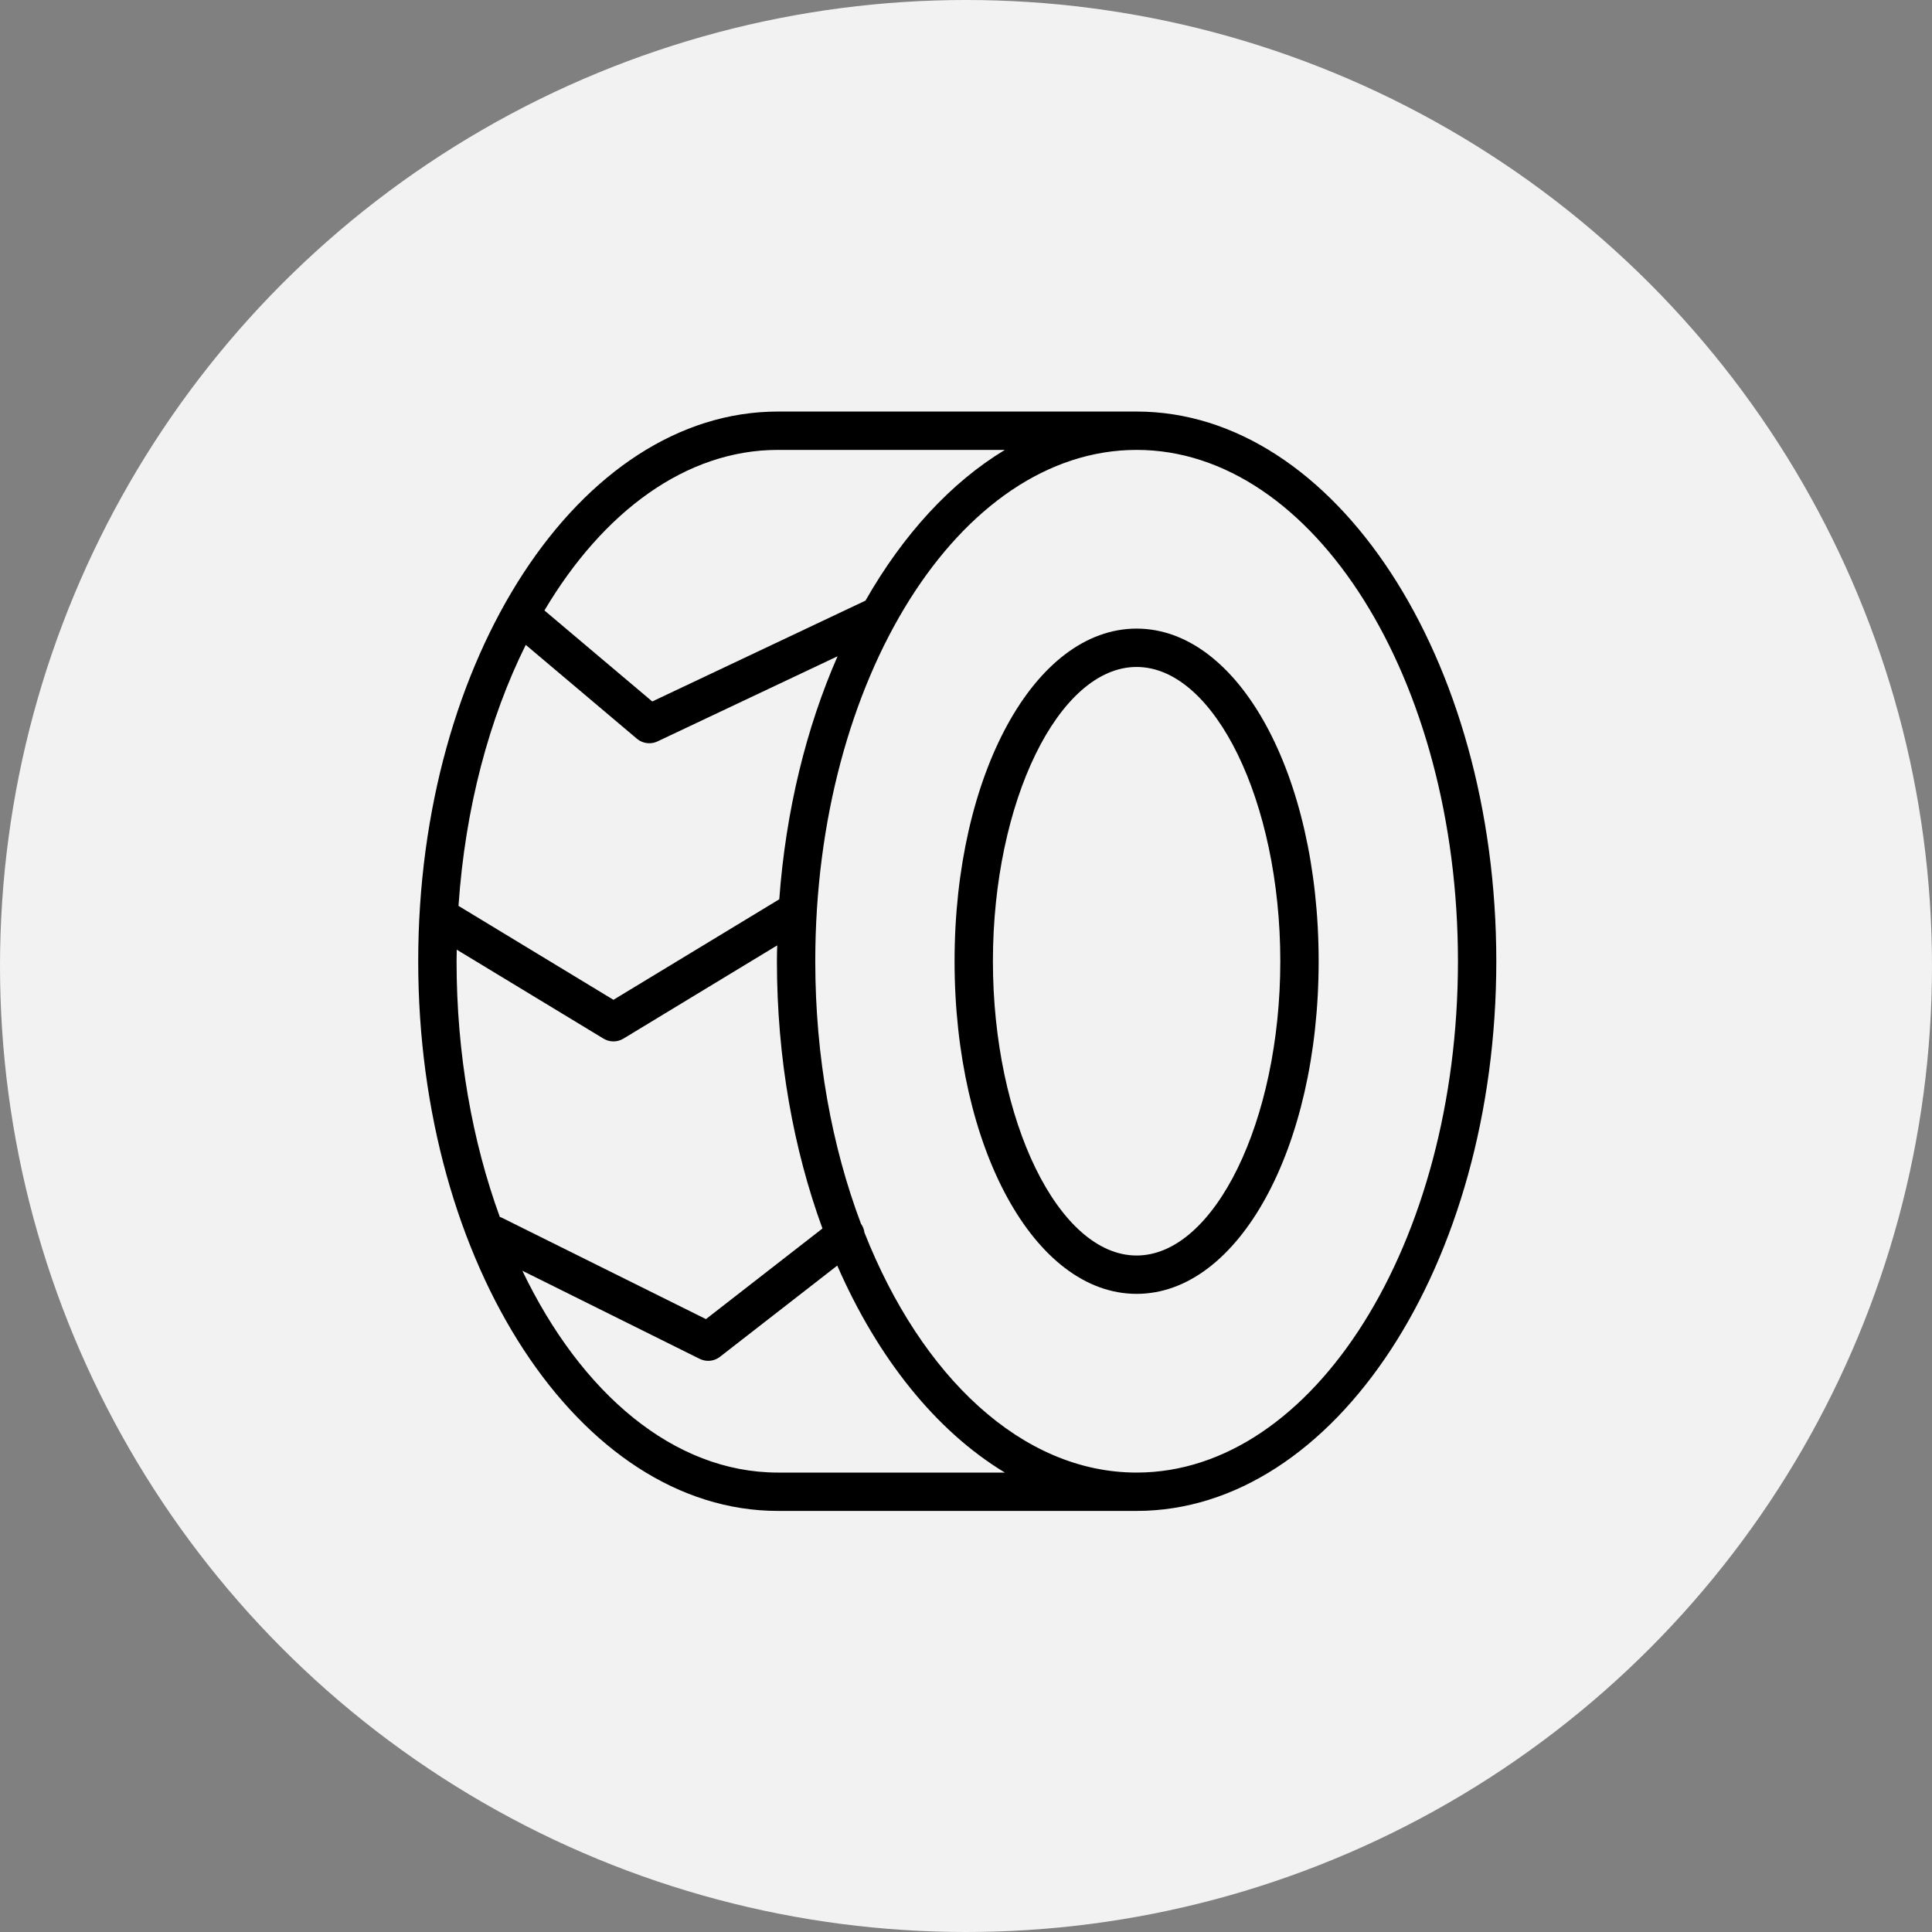
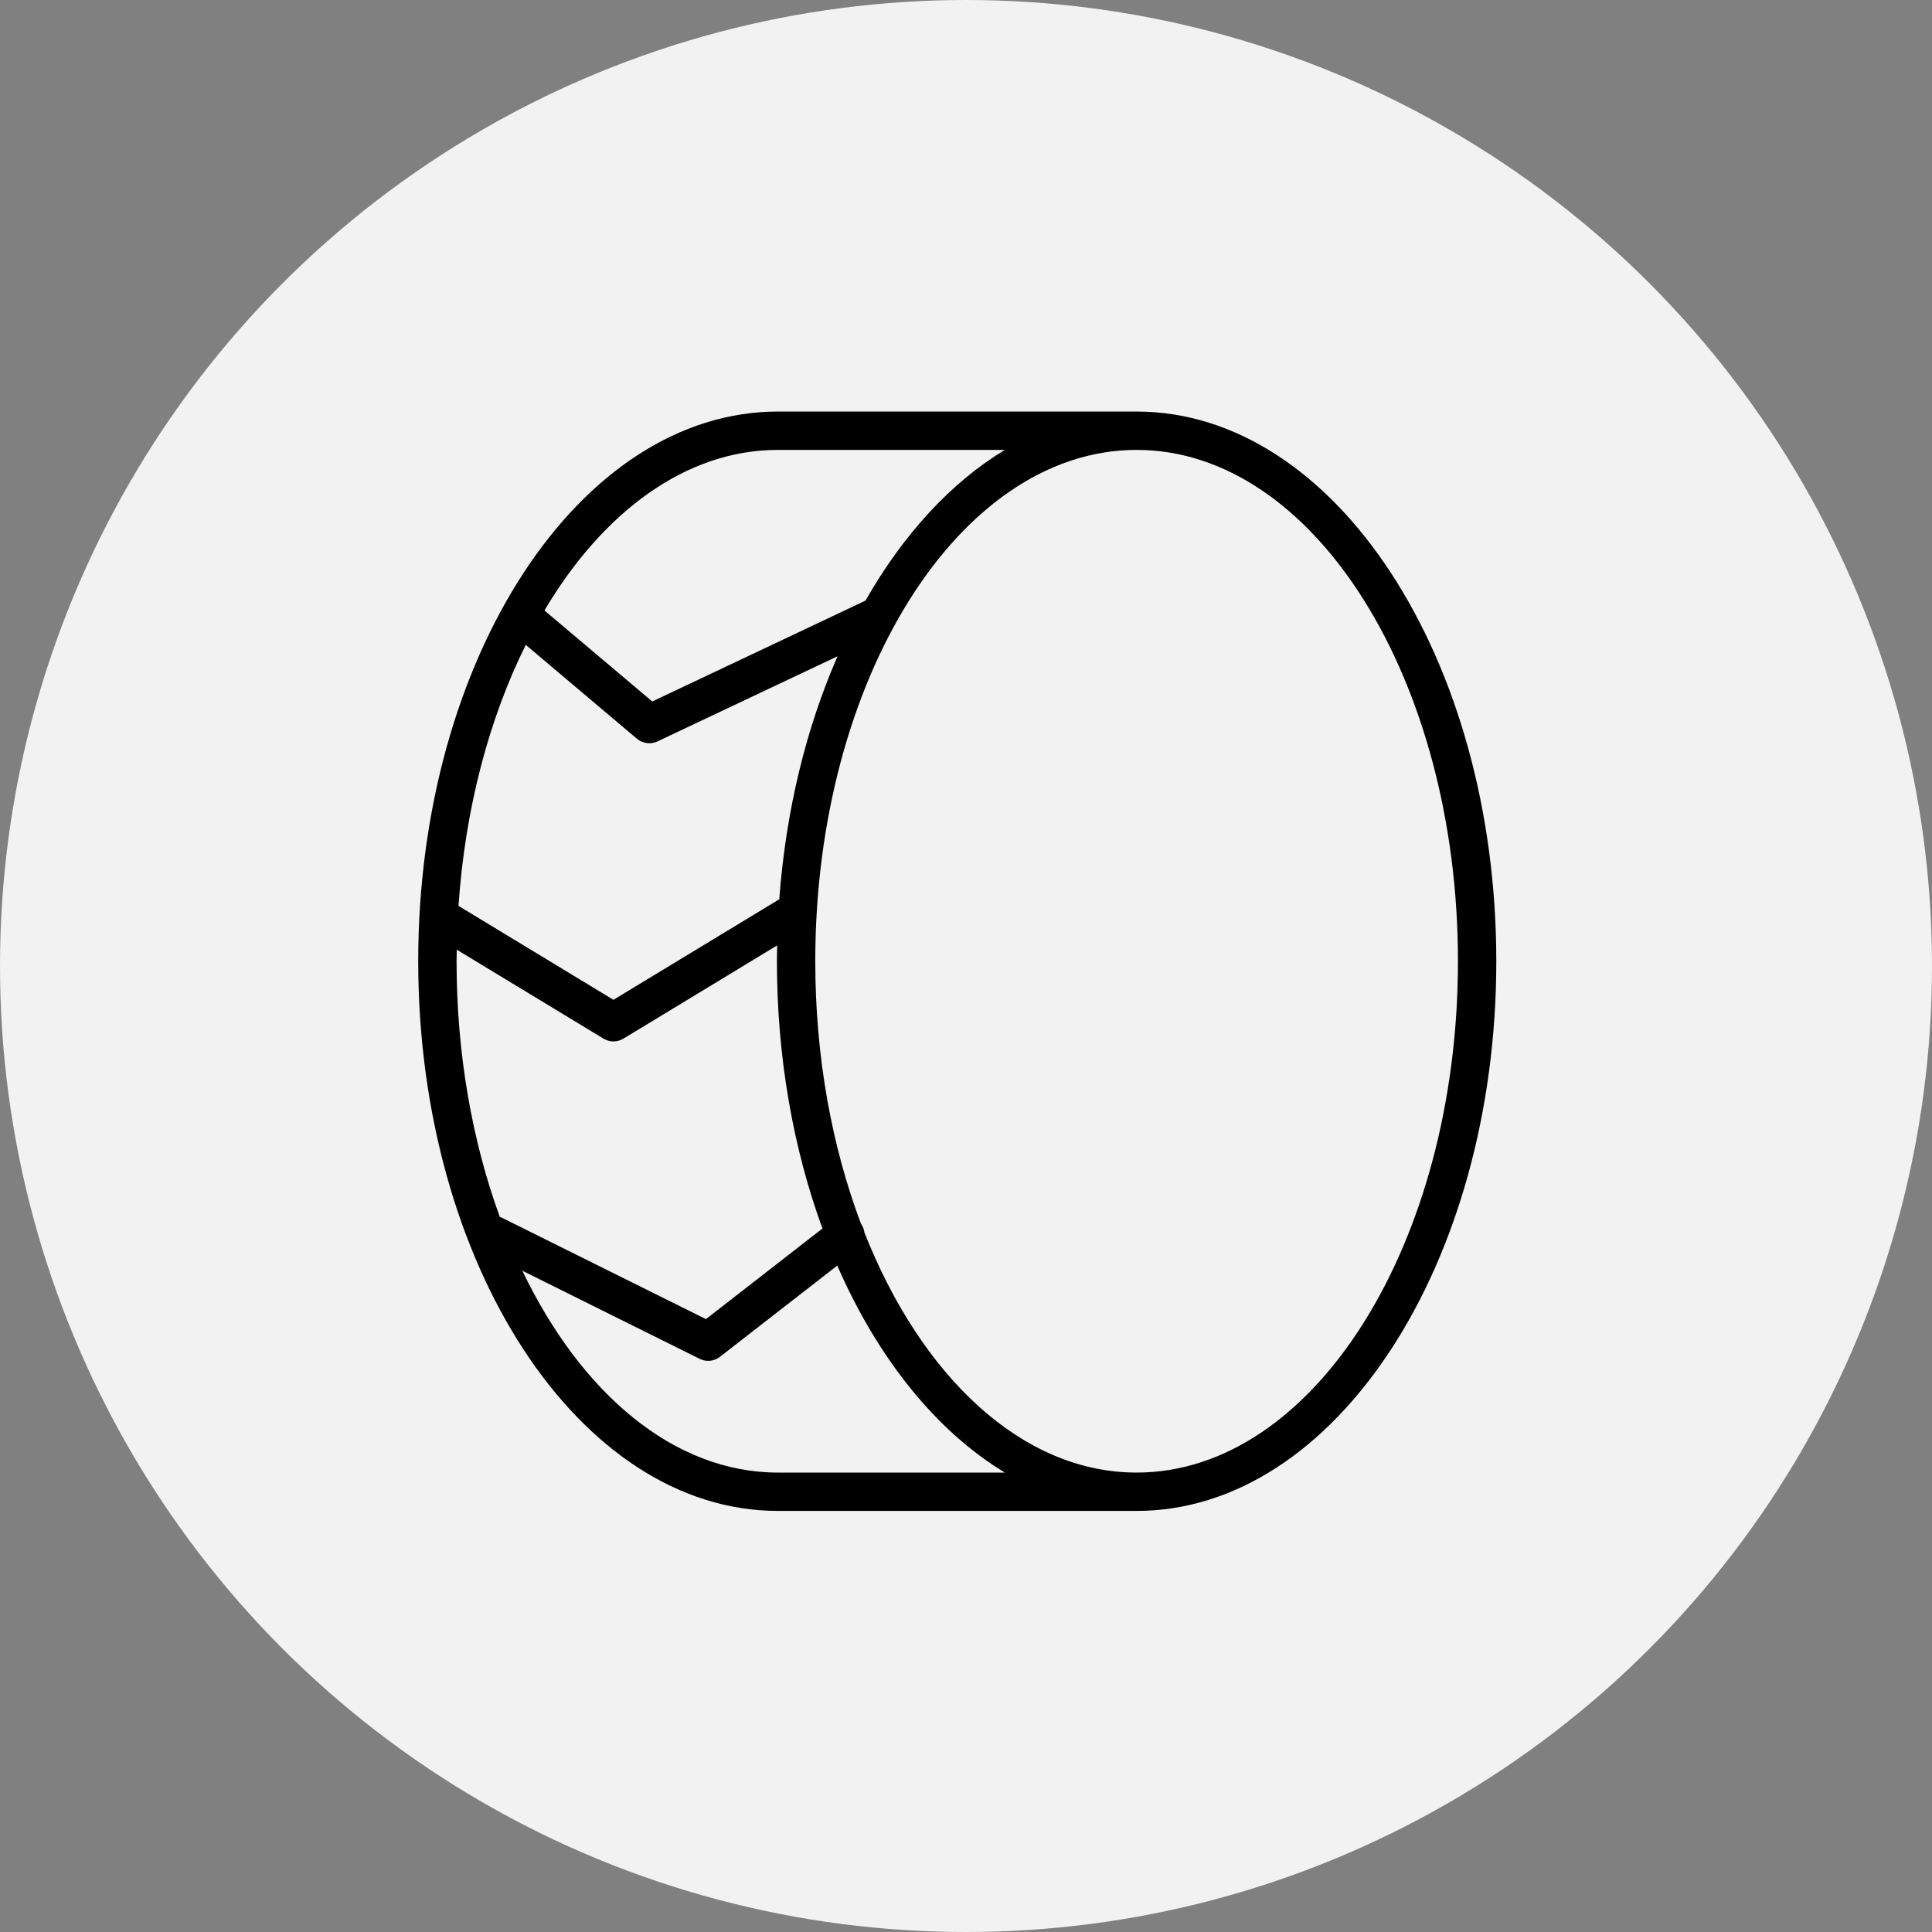
<svg xmlns="http://www.w3.org/2000/svg" width="60" height="60" viewBox="0 0 60 60" fill="none">
  <rect x="0" y="0" width="60" height="60" fill="#808080" stroke="none" />
  <circle cx="30" cy="30" r="30" fill="#F2F2F2" />
  <path d="M35.299 12.781H24.159C17.999 12.781 12.988 20.439 12.988 29.852C12.988 39.265 17.999 46.923 24.159 46.923H35.299C41.458 46.923 46.469 39.265 46.469 29.852C46.469 20.439 41.458 12.781 35.299 12.781ZM24.159 13.972H31.207C29.527 14.986 28.046 16.605 26.878 18.653L20.256 21.785L16.908 18.958C18.728 15.891 21.305 13.972 24.159 13.972ZM24.201 27.928L19.051 31.05L14.239 28.133C14.446 25.092 15.195 22.308 16.328 20.027L19.78 22.942C19.89 23.034 20.027 23.082 20.165 23.082C20.251 23.082 20.338 23.064 20.419 23.025L26.011 20.381C25.044 22.589 24.405 25.16 24.201 27.928ZM14.185 29.493L18.742 32.255C18.837 32.313 18.944 32.342 19.051 32.342C19.158 32.342 19.265 32.313 19.36 32.256L24.136 29.36C24.133 29.524 24.128 29.686 24.128 29.852C24.128 32.863 24.643 35.693 25.542 38.152L21.924 40.966L15.587 37.818C15.566 37.807 15.543 37.801 15.522 37.793C14.67 35.455 14.179 32.743 14.179 29.851C14.179 29.732 14.183 29.613 14.185 29.493ZM24.159 45.732C20.925 45.732 18.046 43.27 16.222 39.464L21.729 42.2C21.813 42.241 21.904 42.262 21.994 42.262C22.124 42.262 22.253 42.219 22.36 42.136L26.002 39.304C27.259 42.183 29.073 44.444 31.207 45.732H24.159ZM35.299 45.732C31.74 45.732 28.612 42.75 26.845 38.276C26.833 38.181 26.799 38.088 26.739 38.006C25.839 35.621 25.319 32.831 25.319 29.852C25.319 21.096 29.796 13.972 35.299 13.972C40.801 13.972 45.278 21.096 45.278 29.852C45.278 38.608 40.801 45.732 35.299 45.732Z" fill="black" />
-   <path d="M35.298 19.522C32.128 19.522 29.645 24.06 29.645 29.852C29.645 35.645 32.127 40.182 35.298 40.182C38.469 40.182 40.952 35.645 40.952 29.852C40.952 24.06 38.468 19.522 35.298 19.522ZM35.298 38.991C32.879 38.991 30.836 34.806 30.836 29.852C30.836 24.898 32.879 20.713 35.298 20.713C37.717 20.713 39.761 24.898 39.761 29.852C39.761 34.806 37.717 38.991 35.298 38.991Z" fill="black" />
</svg>